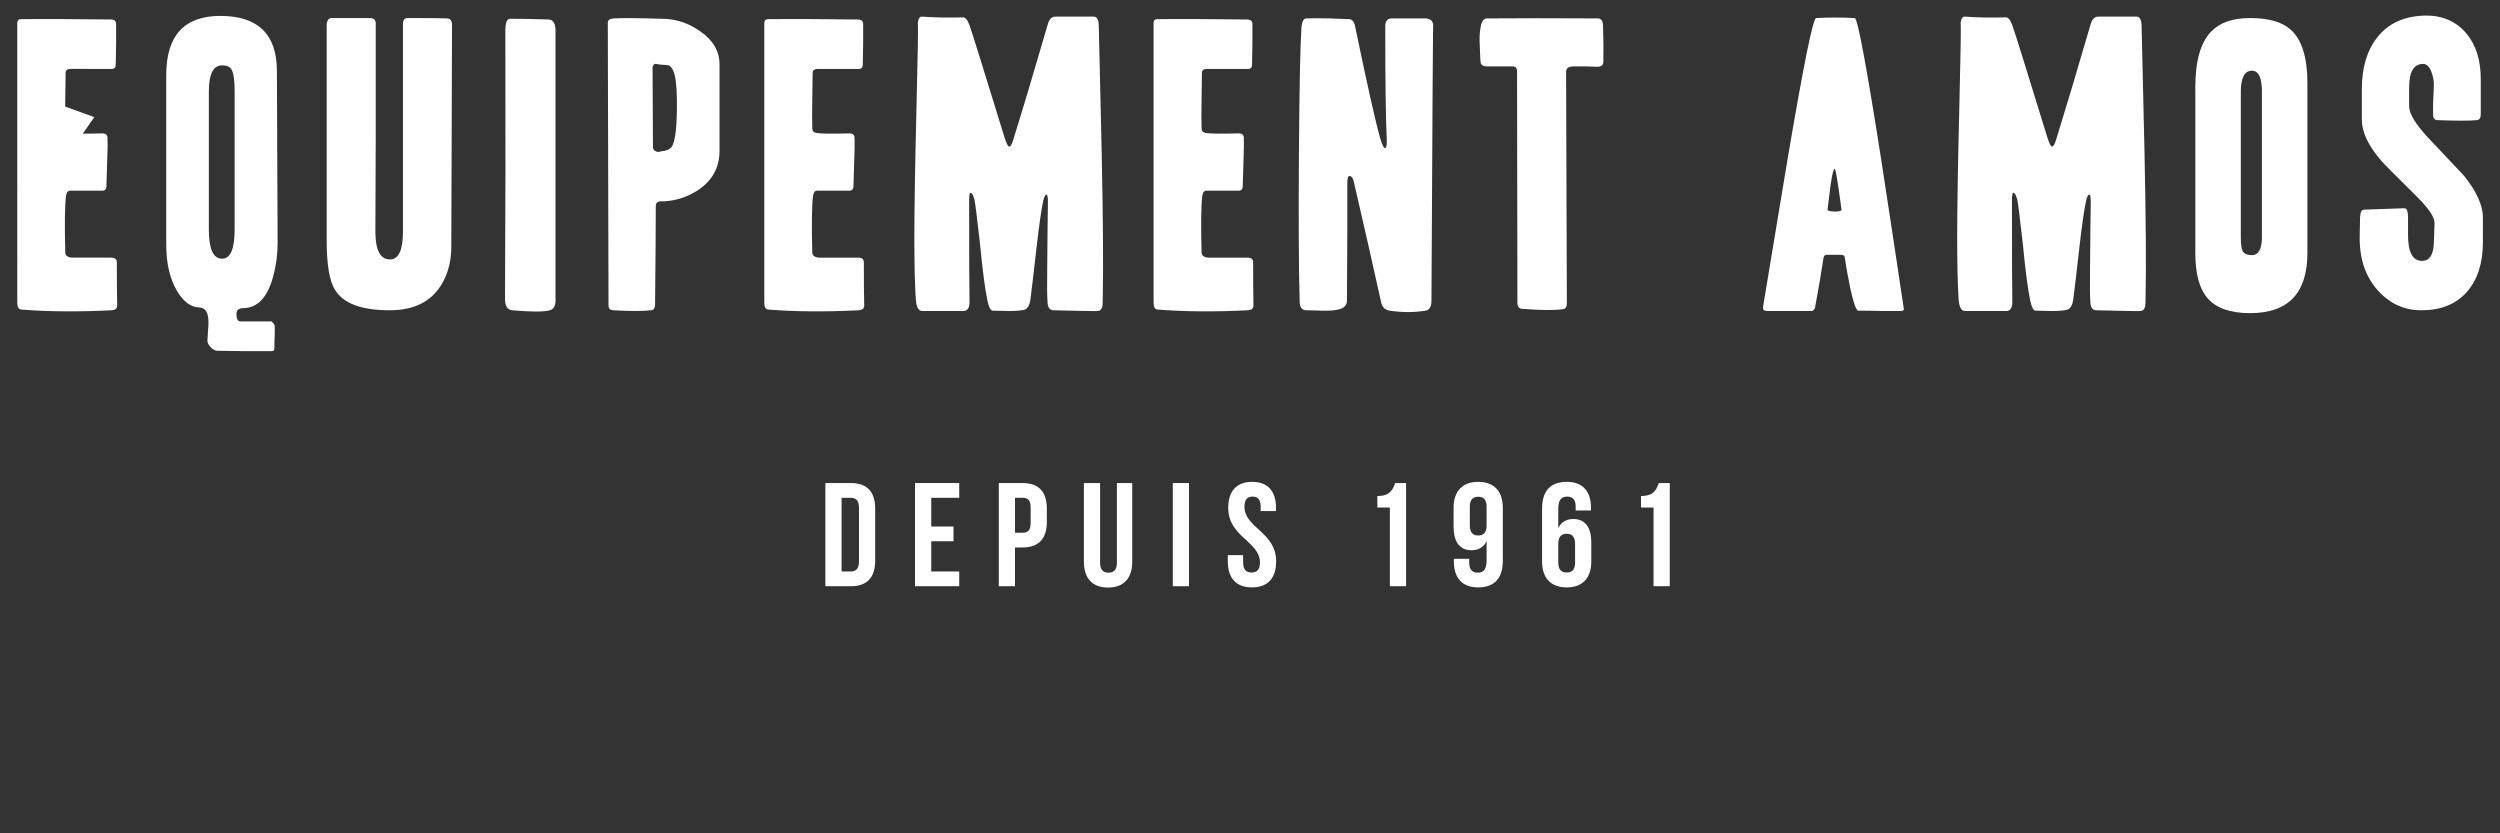
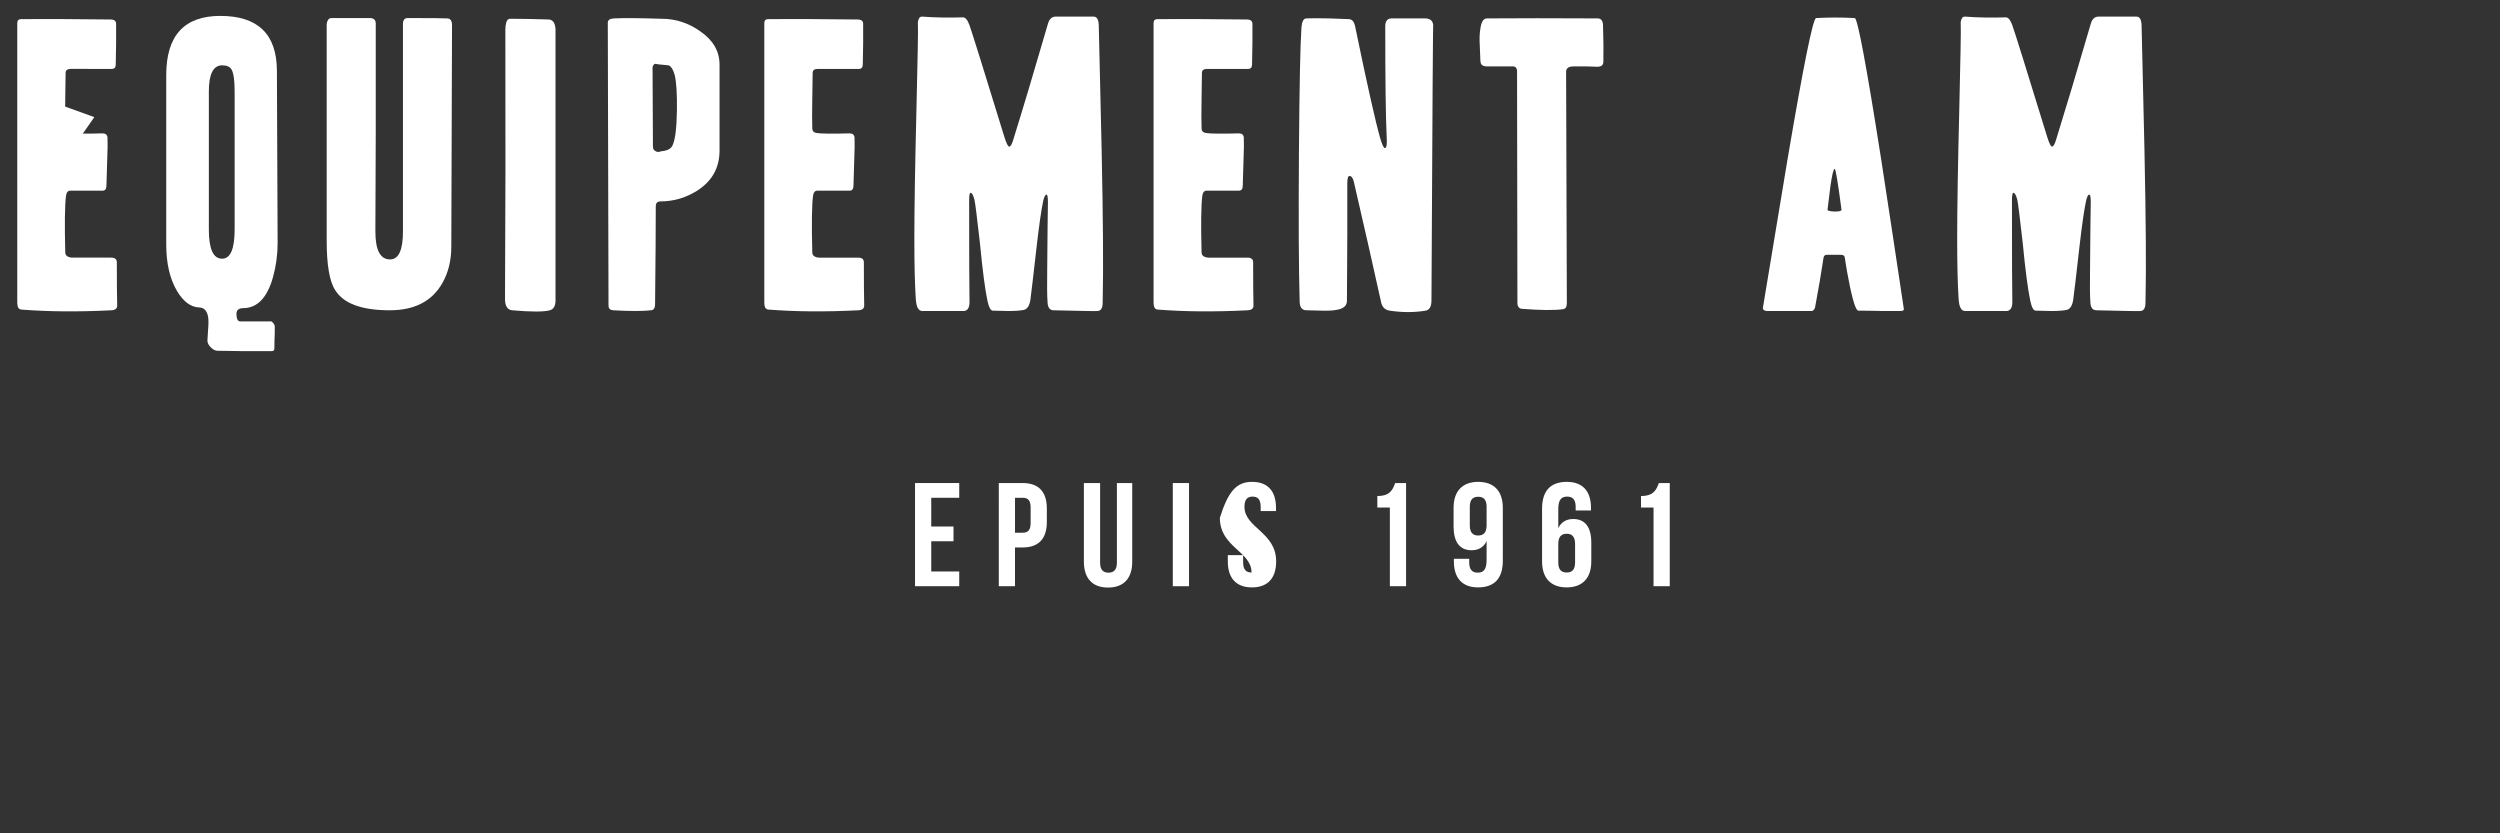
<svg xmlns="http://www.w3.org/2000/svg" version="1.1" id="Layer_1" x="0px" y="0px" width="600px" height="200px" viewBox="0 0 600 200" enable-background="new 0 0 600 200" xml:space="preserve">
  <rect x="0" y="0" width="600" height="200" fill="#333333" stroke="none" />
  <polyline fill="#FFFFFF" points="22.639,28.113 15.958,37.665 9.798,37.665 15.459,25.519 " />
  <path fill="#FFFFFF" d="M28.125,73.35c0,0.689-0.463,1.062-1.378,1.117c-7.938,0.401-15.154,0.343-21.652-0.173  c-0.635-0.059-0.95-0.6-0.95-1.634V5.536c0-0.63,0.315-0.945,0.945-0.945c4.413-0.057,11.545-0.03,21.403,0.086  c0.916,0,1.373,0.342,1.373,1.031v4.64c-0.056,2.695-0.085,4.398-0.085,5.115c0,0.719-0.311,1.073-0.938,1.073H17.03  c-0.856,0-1.283,0.317-1.283,0.947c0,0.288-0.027,2.321-0.084,6.104c-0.059,3.208-0.059,5.614,0,7.217  c0,0.633,0.34,1.004,1.022,1.118c1.194,0.172,3.837,0.202,7.928,0.086c0.736,0,1.134,0.344,1.191,1.033  c0.056,1.029,0.029,2.951-0.086,5.757c-0.113,3.266-0.172,5.186-0.172,5.759c0,0.803-0.315,1.201-0.945,1.201h-7.735  c-0.571,0-0.916,0.426-1.032,1.277c-0.285,2.382-0.342,6.89-0.17,13.52c0,0.738,0.515,1.165,1.546,1.277h9.454  c0.917,0,1.375,0.372,1.375,1.115C28.039,67.59,28.068,71.059,28.125,73.35" />
  <path fill="#FFFFFF" d="M66.629,58.309c0,2.808-0.372,5.558-1.12,8.25c-1.374,4.871-3.724,7.335-7.049,7.392  c-1.147,0-1.715,0.458-1.715,1.376c0,1.145,0.283,1.748,0.859,1.807h7.477c0.114,0,0.289,0.143,0.515,0.428  c0.229,0.286,0.345,0.518,0.345,0.687v1.808c-0.057,1.031-0.086,2.204-0.086,3.523c0,0.459-0.199,0.688-0.601,0.688h-7.133  c-3.611-0.057-5.589-0.087-5.932-0.087c-0.517,0-1.046-0.273-1.59-0.816c-0.544-0.544-0.817-1.073-0.817-1.59  c0-0.401,0.044-1.117,0.127-2.149c0.089-1.031,0.128-1.804,0.128-2.318c0-2.293-0.743-3.468-2.234-3.524  c-2.006-0.059-3.781-1.375-5.326-3.955c-1.721-2.922-2.58-6.646-2.58-11.172V18c0-9.457,4.327-14.182,12.978-14.182  c8.997,0,13.522,4.354,13.582,13.063L66.629,58.309z M56.314,55.03V21.879c0-2.641-0.258-4.391-0.773-5.255  c-0.401-0.63-1.146-0.945-2.234-0.945c-2.122,0-3.183,2.094-3.183,6.286v33.151c0,4.649,1.061,6.973,3.183,6.973  C55.313,62.09,56.314,59.739,56.314,55.03" />
  <path fill="#FFFFFF" d="M108.486,6.051l-0.172,53.137c0,3.321-0.716,6.24-2.149,8.755c-2.466,4.349-6.675,6.524-12.636,6.524  c-6.702,0-11.059-1.603-13.062-4.807c-1.375-2.061-2.063-6.037-2.063-11.93V6.051c0-0.482,0.098-0.889,0.3-1.221  c0.2-0.33,0.475-0.497,0.817-0.497h9.196c0.975,0,1.462,0.431,1.462,1.29v26.729c-0.057,15.873-0.086,23.609-0.086,23.208  c0,4.467,1.172,6.702,3.522,6.702c2.063,0,3.096-2.234,3.096-6.702V6.051c-0.059-1.145,0.315-1.718,1.118-1.718  c5.67,0,8.863,0.032,9.584,0.091C108.125,4.485,108.486,5.027,108.486,6.051" />
  <path fill="#FFFFFF" d="M133.324,72.061c0,1.375-0.46,2.178-1.379,2.406c-1.373,0.401-4.378,0.401-9.023,0  c-1.145-0.115-1.718-1.031-1.718-2.749c0.113-19.368,0.143-40.912,0.084-64.633c0-0.574,0.059-1.088,0.175-1.549  c0.17-0.687,0.485-1.031,0.945-1.031c2.463,0,5.586,0.056,9.367,0.172c0.975,0.114,1.489,0.916,1.549,2.408V72.061z" />
  <path fill="#FFFFFF" d="M172.689,36.135c0,4.182-1.833,7.421-5.503,9.71c-2.695,1.664-5.584,2.493-8.681,2.493  c-0.744,0-1.118,0.401-1.118,1.204c0,5.216-0.056,13.035-0.169,23.464c0,0.917-0.315,1.402-0.948,1.461  c-2.006,0.229-5.038,0.229-9.109,0c-0.746-0.059-1.118-0.428-1.118-1.117l-0.172-67.899c0-0.63,0.487-0.975,1.462-1.032  c2.35-0.113,6.158-0.086,11.43,0.086c3.384,0,6.476,1.004,9.284,3.007c3.094,2.119,4.642,4.785,4.642,7.995V36.135z M162.463,26.423  c0.051-3.839-0.121-6.619-0.517-8.339c-0.345-1.317-0.833-2.119-1.462-2.404c-0.63-0.06-1.231-0.116-1.804-0.172  c-0.231,0-0.66-0.057-1.292-0.173c-0.229-0.056-0.428,0.057-0.601,0.345c-0.172,0.285-0.229,0.6-0.172,0.945  c0,4.297,0.03,10.515,0.086,18.649c0,0.517,0.286,0.891,0.859,1.118c0.288,0.115,0.66,0.088,1.12-0.086  c1.373-0.113,2.265-0.544,2.663-1.288C162.032,33.698,162.403,30.836,162.463,26.423" />
  <path fill="#FFFFFF" d="M207.411,73.35c0,0.689-0.46,1.062-1.381,1.117c-7.935,0.401-15.154,0.343-21.647-0.173  c-0.635-0.059-0.95-0.6-0.95-1.634V5.536c0-0.63,0.313-0.945,0.945-0.945c4.411-0.057,11.543-0.03,21.401,0.086  c0.913,0,1.378,0.342,1.378,1.031v4.64c-0.062,2.695-0.089,4.398-0.089,5.115c0,0.719-0.315,1.073-0.94,1.073h-9.816  c-0.852,0-1.274,0.317-1.274,0.947c0,0.288-0.035,2.321-0.089,6.104c-0.057,3.208-0.057,5.614,0,7.217  c0,0.633,0.342,1.004,1.026,1.118c1.188,0.172,3.832,0.202,7.92,0.086c0.741,0,1.14,0.344,1.196,1.033  c0.052,1.029,0.03,2.951-0.086,5.757c-0.114,3.266-0.172,5.186-0.172,5.759c0,0.803-0.315,1.201-0.945,1.201h-7.736  c-0.576,0-0.916,0.426-1.029,1.277c-0.293,2.382-0.345,6.89-0.175,13.52c0,0.738,0.517,1.165,1.548,1.277h9.454  c0.913,0,1.376,0.372,1.376,1.115C207.327,67.59,207.352,71.059,207.411,73.35" />
  <path fill="#FFFFFF" d="M264.653,71.711c0,0.977-0.029,1.577-0.085,1.806c-0.172,0.691-0.517,1.063-1.031,1.122  c-0.229,0.058-3.783,0-10.658-0.172c-0.918,0-1.405-0.63-1.462-1.891c-0.115-1.49-0.145-4.124-0.086-7.907  c0-2.521,0.027-5.816,0.086-9.885c0.057-3.894,0.086-5.986,0.086-6.274c0-1.204-0.116-1.804-0.344-1.804  c-0.286,0-0.544,0.487-0.776,1.464c-0.458,2.07-1.001,5.863-1.632,11.379c-0.746,6.611-1.233,10.75-1.457,12.417  c-0.233,1.438-0.763,2.242-1.595,2.415c-0.829,0.17-2.045,0.258-3.65,0.258c-2.58-0.059-3.84-0.086-3.783-0.086  c-0.517,0-0.943-0.807-1.287-2.414c-0.576-2.7-1.174-7.327-1.804-13.879c-0.689-6.092-1.118-9.513-1.29-10.258  c-0.288-1.149-0.603-1.726-0.947-1.726c-0.229,0-0.342,0.606-0.342,1.817c0,13.778,0.027,21.819,0.083,24.126  c0.059,1.499-0.371,2.306-1.287,2.421h-10.057c-0.915,0-1.432-0.977-1.548-2.928c-0.229-3.39-0.345-8.214-0.345-14.478  c0-7.178,0.175-17.689,0.517-31.532c0.288-11.891,0.401-18.381,0.344-19.474c-0.056-0.515-0.029-0.975,0.086-1.376  c0.172-0.63,0.487-0.92,0.945-0.864c3.097,0.231,6.358,0.288,9.799,0.175c0.573,0,1.09,0.63,1.545,1.89  c0.633,1.774,3.441,10.773,8.425,26.988c0.458,1.433,0.83,2.146,1.118,2.146c0.344,0,0.716-0.719,1.117-2.161  c2.122-6.795,4.839-15.9,8.165-27.311c0.342-1.206,1.002-1.784,1.977-1.728h9.023c0.805,0,1.206,0.808,1.206,2.412  c0.229,9.939,0.458,19.875,0.687,29.812C264.739,52.641,264.825,64.472,264.653,71.711" />
  <path fill="#FFFFFF" d="M300.834,73.35c0,0.689-0.458,1.062-1.378,1.117c-7.935,0.401-15.154,0.343-21.647-0.173  c-0.635-0.059-0.95-0.6-0.95-1.634V5.536c0-0.63,0.31-0.945,0.945-0.945c4.41-0.057,11.541-0.03,21.4,0.086  c0.914,0,1.376,0.342,1.376,1.031v4.64c-0.062,2.695-0.086,4.398-0.086,5.115c0,0.719-0.315,1.073-0.94,1.073h-9.815  c-0.852,0-1.277,0.317-1.277,0.947c0,0.288-0.032,2.321-0.086,6.104c-0.057,3.208-0.057,5.614,0,7.217  c0,0.633,0.339,1.004,1.023,1.118c1.191,0.172,3.833,0.202,7.923,0.086c0.74,0,1.14,0.344,1.196,1.033  c0.052,1.029,0.027,2.951-0.086,5.757c-0.115,3.266-0.172,5.186-0.172,5.759c0,0.803-0.315,1.201-0.944,1.201h-7.736  c-0.576,0-0.916,0.426-1.031,1.277c-0.291,2.382-0.344,6.89-0.172,13.52c0,0.738,0.517,1.165,1.548,1.277h9.454  c0.914,0,1.376,0.372,1.376,1.115C300.753,67.59,300.778,71.059,300.834,73.35" />
  <path fill="#FFFFFF" d="M343.98,6.314c-0.056-2.983-0.199,18.932-0.428,65.744c0,1.491-0.461,2.323-1.377,2.495  c-2.751,0.459-5.646,0.459-8.681,0c-1.031-0.172-1.69-0.774-1.977-1.804c-1.893-8.597-4.098-18.334-6.618-29.223  c-0.234-0.861-0.571-1.29-1.031-1.29c-0.345,0-0.516,0.598-0.516,1.797v12.139c-0.058,6.838-0.085,12.169-0.085,15.986  c0,1.14-0.716,1.854-2.15,2.139c-0.975,0.229-2.265,0.313-3.87,0.256c-2.062-0.059-3.239-0.086-3.52-0.086  c-1.151,0.057-1.747-0.601-1.806-1.972c-0.229-8.001-0.286-20.062-0.173-36.181c0.116-15.604,0.314-25.523,0.603-29.752  c0.114-1.371,0.483-2.084,1.118-2.144c1.371-0.057,3.233-0.057,5.585,0c2.864,0.116,4.413,0.172,4.642,0.172  c0.8,0,1.314,0.601,1.548,1.804c2.863,13.867,4.869,22.807,6.016,26.816c0.458,1.548,0.832,2.321,1.117,2.321  c0.401,0,0.544-0.892,0.429-2.671c-0.229-4.654-0.343-13.505-0.343-26.545c0-1.324,0.574-1.955,1.718-1.898h7.994  C343.38,4.478,343.98,5.108,343.98,6.314" />
  <path fill="#FFFFFF" d="M384.806,14.818c0,0.805-0.486,1.204-1.461,1.204c-0.401,0-1.261-0.028-2.58-0.086h-3.091  c-1.204,0-1.808,0.433-1.808,1.29l0.176,55.522c0,0.917-0.315,1.402-0.948,1.461c-2.062,0.286-5.331,0.259-9.799-0.085  c-0.743-0.057-1.116-0.545-1.116-1.463l-0.086-55.52c0-0.804-0.345-1.206-1.032-1.206h-6.357c-0.918-0.057-1.376-0.458-1.376-1.201  c0,0.63-0.057-0.546-0.172-3.524c-0.113-1.947-0.058-3.465,0.172-4.556c0.229-1.489,0.74-2.235,1.549-2.235  c7.103-0.057,15.954-0.057,26.555,0c0.802,0,1.233,0.517,1.289,1.548C384.836,9.519,384.862,12.47,384.806,14.818" />
  <path fill="#FFFFFF" d="M456.917,74.124c0.057,0.344-0.202,0.516-0.774,0.516h-4.471c-2.18-0.059-4.065-0.086-5.671-0.086  c-0.516,0-1.176-1.859-1.979-5.587c-0.574-2.806-1.002-5.215-1.29-7.221c-0.057-0.398-0.371-0.598-0.945-0.598h-3.35  c-0.4,0-0.659,0.202-0.772,0.608c-0.518,3.483-1.204,7.517-2.064,12.102c-0.229,0.522-0.485,0.782-0.773,0.782h-10.571  c-0.918,0-1.289-0.347-1.117-1.036c1.949-11.715,3.896-23.463,5.846-35.238c3.837-22.629,6.131-33.974,6.875-34.032  c3.096-0.17,6.187-0.17,9.283,0c0.687,0.059,2.806,11.403,6.357,34.035C453.333,50.288,455.141,62.206,456.917,74.124   M441.96,50.317c-0.859-6.535-1.405-9.801-1.629-9.801c-0.293,0-0.636,1.408-1.034,4.213c-0.229,1.833-0.461,3.694-0.687,5.587  c-0.057,0.17,0.211,0.298,0.814,0.384c0.604,0.086,1.164,0.104,1.676,0.044C441.675,50.689,441.96,50.546,441.96,50.317" />
  <path fill="#FFFFFF" d="M514.93,71.711c0,0.977-0.029,1.577-0.086,1.806c-0.172,0.691-0.512,1.063-1.028,1.122  c-0.234,0.058-3.783,0-10.657-0.172c-0.919,0-1.408-0.63-1.463-1.891c-0.118-1.49-0.143-4.124-0.086-7.907  c0-2.521,0.029-5.816,0.086-9.885c0.055-3.894,0.087-5.986,0.087-6.274c0-1.204-0.119-1.804-0.345-1.804  c-0.285,0-0.544,0.487-0.773,1.464c-0.457,2.07-1.004,5.863-1.634,11.379c-0.743,6.611-1.23,10.75-1.462,12.417  c-0.229,1.438-0.761,2.242-1.588,2.415c-0.831,0.17-2.05,0.258-3.652,0.258c-2.58-0.059-3.839-0.086-3.783-0.086  c-0.515,0-0.945-0.807-1.289-2.414c-0.574-2.7-1.178-7.327-1.808-13.879c-0.687-6.092-1.117-9.513-1.287-10.258  c-0.287-1.149-0.603-1.726-0.947-1.726c-0.229,0-0.344,0.606-0.344,1.817c0,13.778,0.029,21.819,0.086,24.126  c0.059,1.499-0.372,2.306-1.285,2.421h-10.055c-0.923,0-1.436-0.977-1.551-2.928c-0.227-3.39-0.342-8.214-0.342-14.478  c0-7.178,0.172-17.689,0.517-31.532c0.28-11.891,0.396-18.381,0.342-19.474c-0.062-0.515-0.032-0.975,0.087-1.376  c0.172-0.63,0.482-0.92,0.947-0.864c3.092,0.231,6.357,0.288,9.796,0.175c0.568,0,1.085,0.63,1.544,1.89  c0.632,1.774,3.44,10.773,8.427,26.988c0.458,1.433,0.827,2.146,1.118,2.146c0.344,0,0.711-0.719,1.114-2.161  c2.119-6.795,4.842-15.9,8.167-27.311c0.345-1.206,0.999-1.784,1.979-1.728h9.023c0.797,0,1.204,0.808,1.204,2.412  c0.223,9.939,0.454,19.875,0.684,29.812C515.017,52.641,515.1,64.472,514.93,71.711" />
-   <path fill="#FFFFFF" d="M553.777,60.716c0,9.626-4.586,14.438-13.75,14.438c-4.757,0-8.168-1.201-10.231-3.608  c-1.944-2.234-2.919-5.846-2.919-10.829V20.922c0-6.245,1.255-10.687,3.778-13.323c2.063-2.176,5.188-3.266,9.372-3.266  c4.468,0,7.734,0.945,9.799,2.838c2.632,2.405,3.951,6.645,3.951,12.72V60.716z M542.861,56.847V22.04  c0-3.379-0.803-5.073-2.407-5.073c-1.772,0-2.661,1.718-2.661,5.159v34.808c0,1.89,0.199,3.082,0.601,3.569  c0.399,0.487,1.086,0.729,2.061,0.729C542.059,61.231,542.861,59.771,542.861,56.847" />
-   <path fill="#FFFFFF" d="M595.895,58.137c0,5.043-1.287,9.026-3.867,11.948c-2.581,2.922-6.222,4.383-10.916,4.383  c-4.07,0-7.538-1.575-10.4-4.728c-3.037-3.38-4.5-7.764-4.384-13.148c0-0.918,0.027-2.407,0.086-4.47  c0.057-1.204,0.371-1.804,0.945-1.804c0.573,0,2.19-0.057,4.856-0.172c2.665-0.116,4.281-0.172,4.855-0.172  c0.573,0,0.859,0.746,0.859,2.235v4.209c0,4.127,1.117,6.19,3.353,6.19c1.773,0,2.719-1.403,2.837-4.211l0.173-4.814  c0.054-1.43-1.433-3.638-4.472-6.618c-5.101-5.041-7.906-7.876-8.421-8.509c-3.039-3.549-4.559-6.788-4.559-9.712v-7.305  c0-5.212,1.233-9.367,3.697-12.461c2.633-3.382,6.476-5.127,11.519-5.243c4.123-0.056,7.419,1.374,9.883,4.298  c2.291,2.75,3.441,6.39,3.441,10.916v8.509c0,0.859-0.32,1.319-0.948,1.375c-1.661,0.17-4.785,0.17-9.368,0  c-0.748,0-1.117-0.431-1.117-1.292c-0.057-1.317,0-3.608,0.172-6.875c0.055-1.204-0.159-2.393-0.646-3.566s-1.13-1.763-1.933-1.763  c-2.234,0-3.352,1.891-3.352,5.674v4.47c0,1.777,1.518,4.295,4.555,7.561c2.863,3.04,5.729,6.075,8.595,9.112  c3.037,3.783,4.557,7.133,4.557,10.057V58.137z" />
-   <path fill="#FFFFFF" d="M198.09,115.93h6.153c3.892,0,5.801,2.16,5.801,6.119v12.523c0,3.963-1.91,6.119-5.801,6.119h-6.153V115.93z   M201.979,119.467v17.688h2.193c1.238,0,1.981-0.635,1.981-2.404v-12.875c0-1.77-0.744-2.408-1.981-2.408H201.979z" />
  <polygon fill="#FFFFFF" points="223.498,126.363 228.839,126.363 228.839,129.902 223.498,129.902 223.498,137.154 230.217,137.154   230.217,140.691 219.606,140.691 219.606,115.93 230.217,115.93 230.217,119.467 223.498,119.467 " />
  <path fill="#FFFFFF" d="M251.241,122.049v3.219c0,3.963-1.91,6.119-5.801,6.119h-1.839v9.305h-3.891V115.93h5.73  C249.332,115.93,251.241,118.09,251.241,122.049 M243.602,119.467v8.383h1.839c1.238,0,1.91-0.564,1.91-2.332v-3.715  c0-1.77-0.672-2.336-1.91-2.336H243.602z" />
  <path fill="#FFFFFF" d="M264.025,115.93v19.104c0,1.766,0.778,2.404,2.016,2.404c1.238,0,2.016-0.639,2.016-2.404V115.93h3.68  v18.854c0,3.961-1.981,6.229-5.804,6.229c-3.82,0-5.799-2.268-5.799-6.229V115.93H264.025z" />
  <rect x="281.474" y="115.93" fill="#FFFFFF" width="3.891" height="24.762" />
-   <path fill="#FFFFFF" d="M300.512,115.646c3.785,0,5.73,2.266,5.73,6.225v0.779h-3.68v-1.025c0-1.77-0.706-2.441-1.945-2.441  c-1.238,0-1.947,0.672-1.947,2.441c0,5.094,7.607,6.051,7.607,13.125c0,3.959-1.981,6.225-5.803,6.225  c-3.82,0-5.799-2.266-5.799-6.225v-1.523h3.677v1.77c0,1.77,0.781,2.406,2.019,2.406s2.015-0.637,2.015-2.406  c0-5.096-7.605-6.047-7.605-13.125C294.782,117.912,296.729,115.646,300.512,115.646" />
+   <path fill="#FFFFFF" d="M300.512,115.646c3.785,0,5.73,2.266,5.73,6.225v0.779h-3.68v-1.025c0-1.77-0.706-2.441-1.945-2.441  c-1.238,0-1.947,0.672-1.947,2.441c0,5.094,7.607,6.051,7.607,13.125c0,3.959-1.981,6.225-5.803,6.225  c-3.82,0-5.799-2.266-5.799-6.225v-1.523h3.677v1.77c0,1.77,0.781,2.406,2.019,2.406c0-5.096-7.605-6.047-7.605-13.125C294.782,117.912,296.729,115.646,300.512,115.646" />
  <path fill="#FFFFFF" d="M330.562,119.045c3.005,0,3.677-1.453,4.277-3.115h2.619v24.762h-3.892v-18.889h-3.005V119.045z" />
  <path fill="#FFFFFF" d="M360.676,134.535c0,4.174-1.909,6.439-5.942,6.439c-3.819,0-5.803-2.266-5.803-6.225v-0.639h3.68v0.885  c0,1.77,0.777,2.441,2.016,2.441c1.381,0,2.159-0.672,2.159-3.043v-4.529c-0.67,1.416-1.876,2.197-3.608,2.197  c-2.865,0-4.317-2.016-4.317-5.662v-4.525c0-3.963,2.09-6.229,5.909-6.229c3.82,0,5.907,2.266,5.907,6.229V134.535z   M356.785,126.084v-4.459c0-1.766-0.778-2.404-2.017-2.404c-1.237,0-2.016,0.639-2.016,2.404v4.459c0,1.766,0.778,2.438,2.016,2.438  C356.007,128.521,356.785,127.85,356.785,126.084" />
  <path fill="#FFFFFF" d="M370.098,122.086c0-4.174,1.91-6.439,5.941-6.439c3.819,0,5.801,2.266,5.801,6.229v0.635h-3.68v-0.885  c0-1.77-0.777-2.441-2.016-2.441c-1.378,0-2.157,0.672-2.157,3.043v4.529c0.674-1.416,1.874-2.193,3.607-2.193  c2.865,0,4.316,2.016,4.316,5.658v4.529c0,3.959-2.087,6.225-5.906,6.225c-3.822,0-5.907-2.266-5.907-6.225V122.086z   M373.987,130.541v4.455c0,1.77,0.779,2.406,2.018,2.406c1.237,0,2.016-0.637,2.016-2.406v-4.455c0-1.771-0.778-2.441-2.016-2.441  C374.767,128.1,373.987,128.77,373.987,130.541" />
  <path fill="#FFFFFF" d="M393.845,119.045c3.005,0,3.677-1.453,4.276-3.115h2.619v24.762h-3.891v-18.889h-3.005V119.045z" />
</svg>